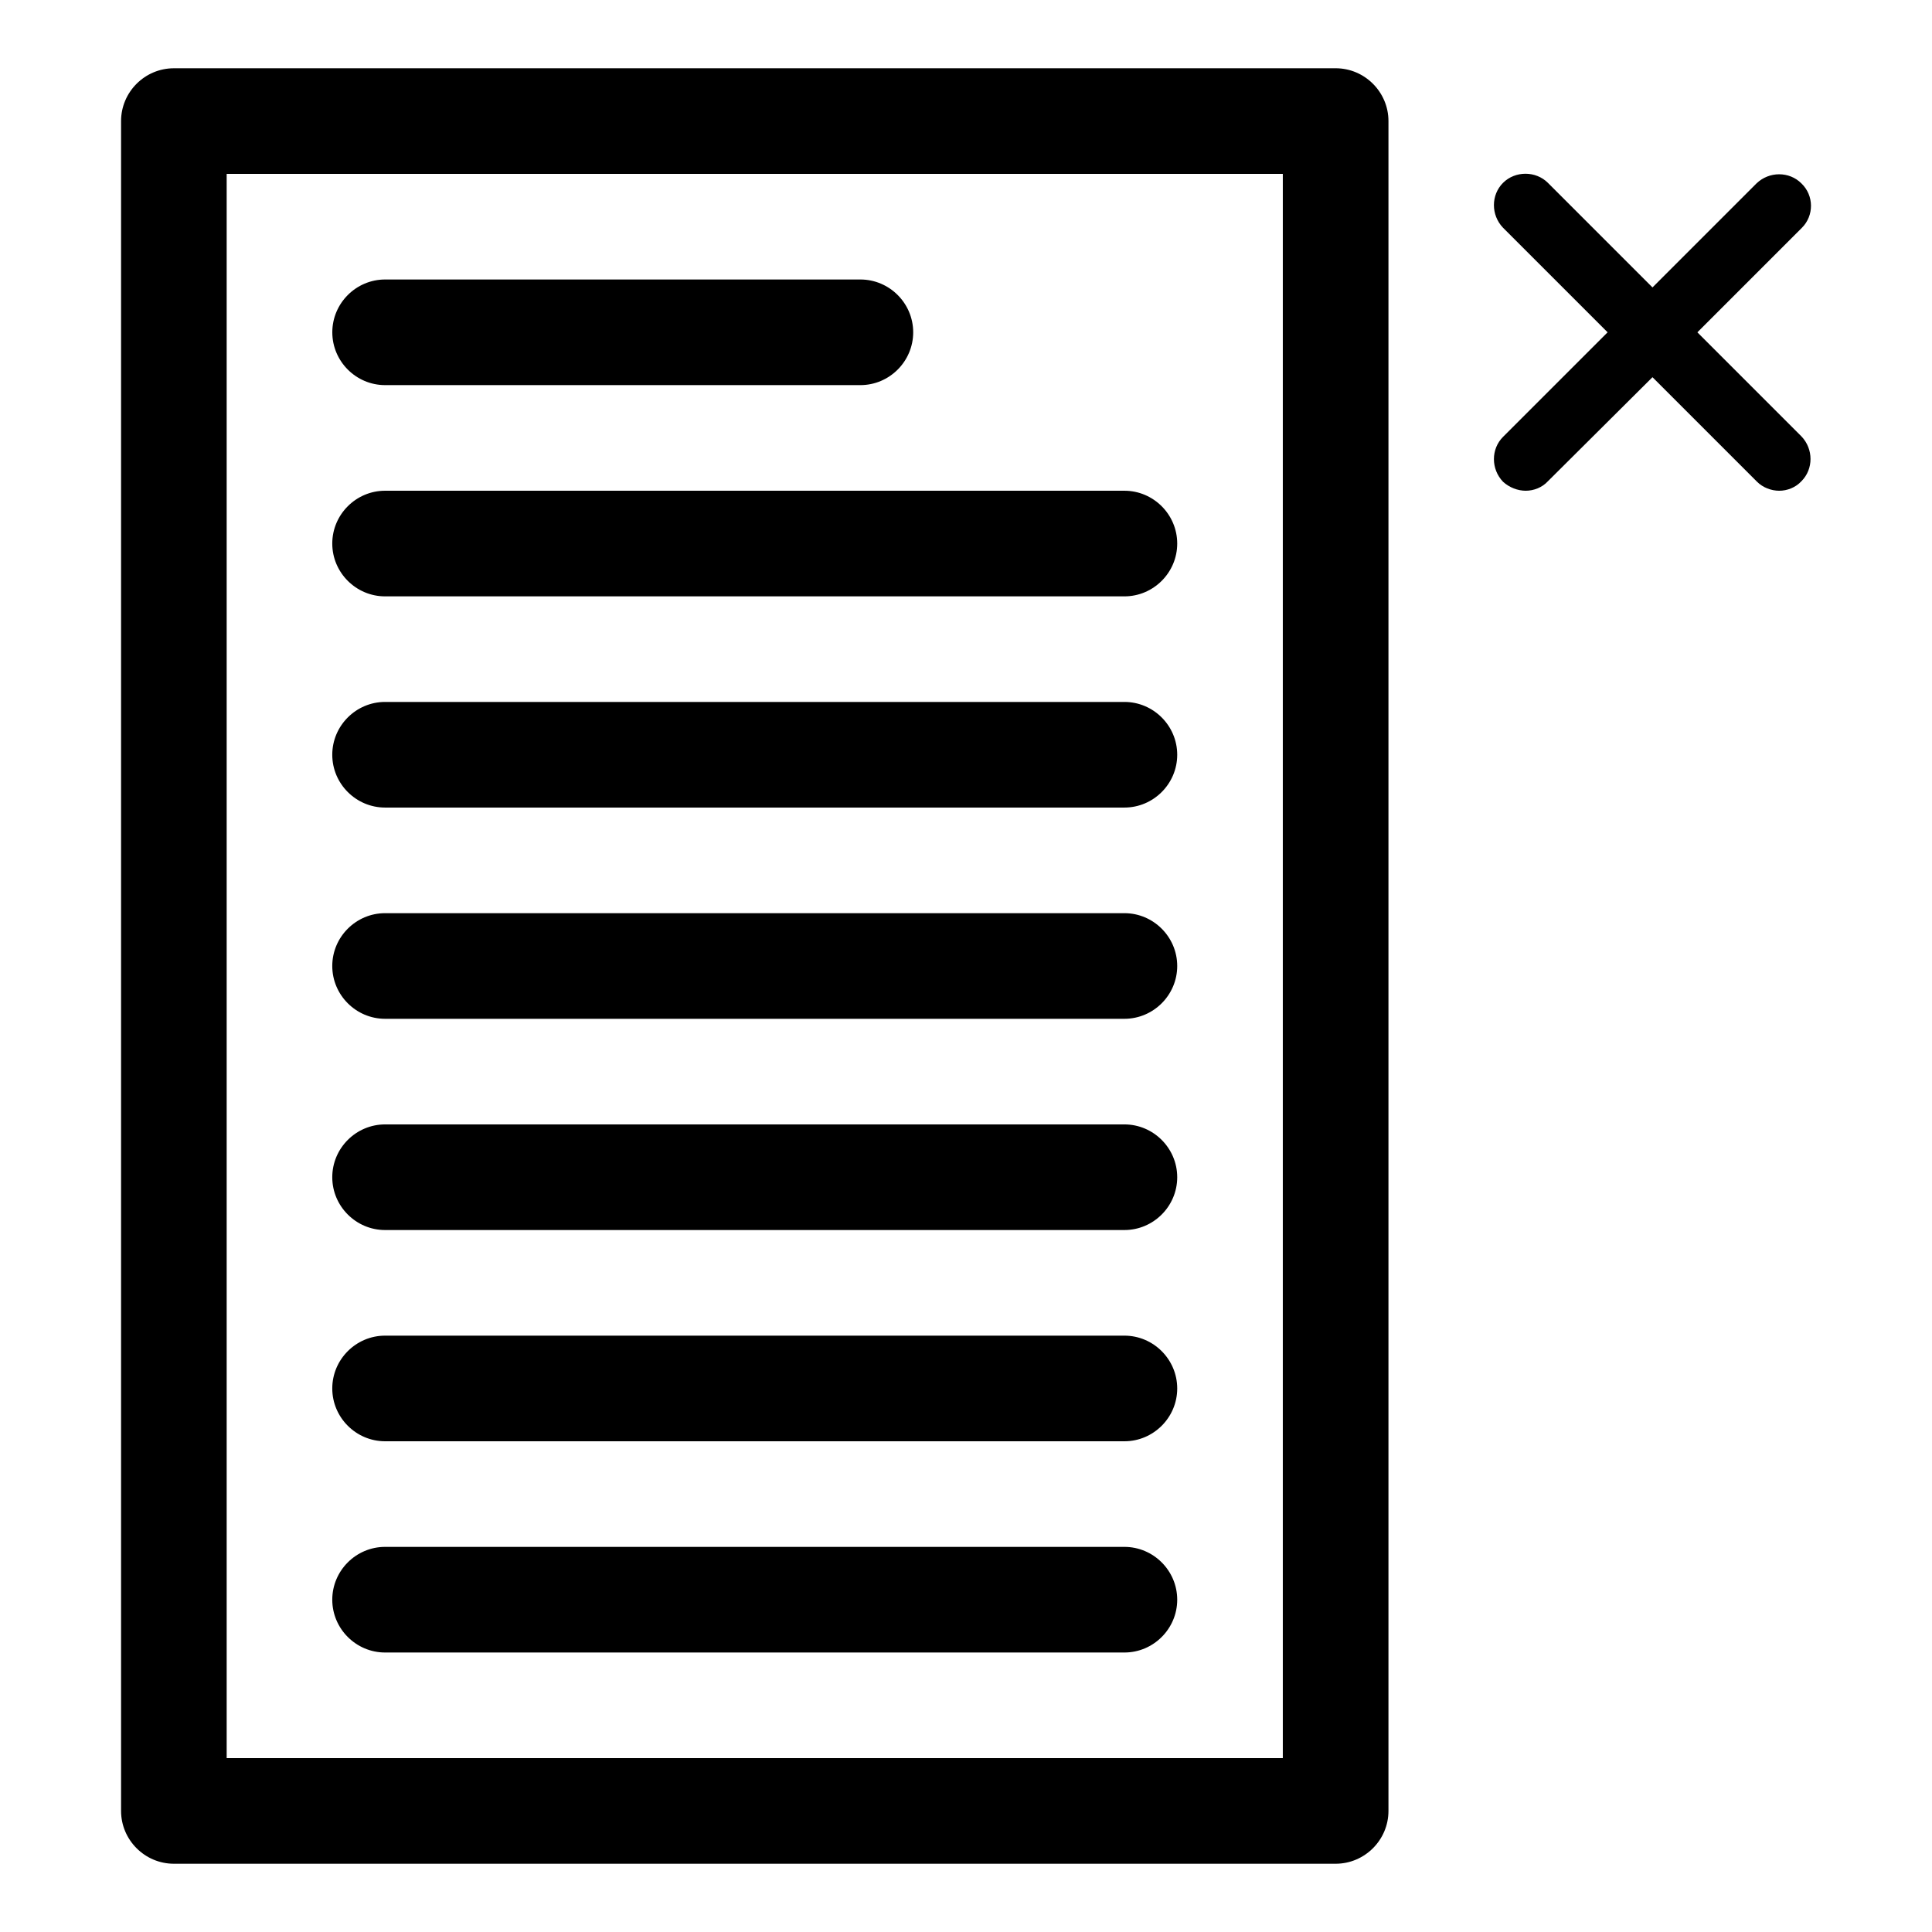
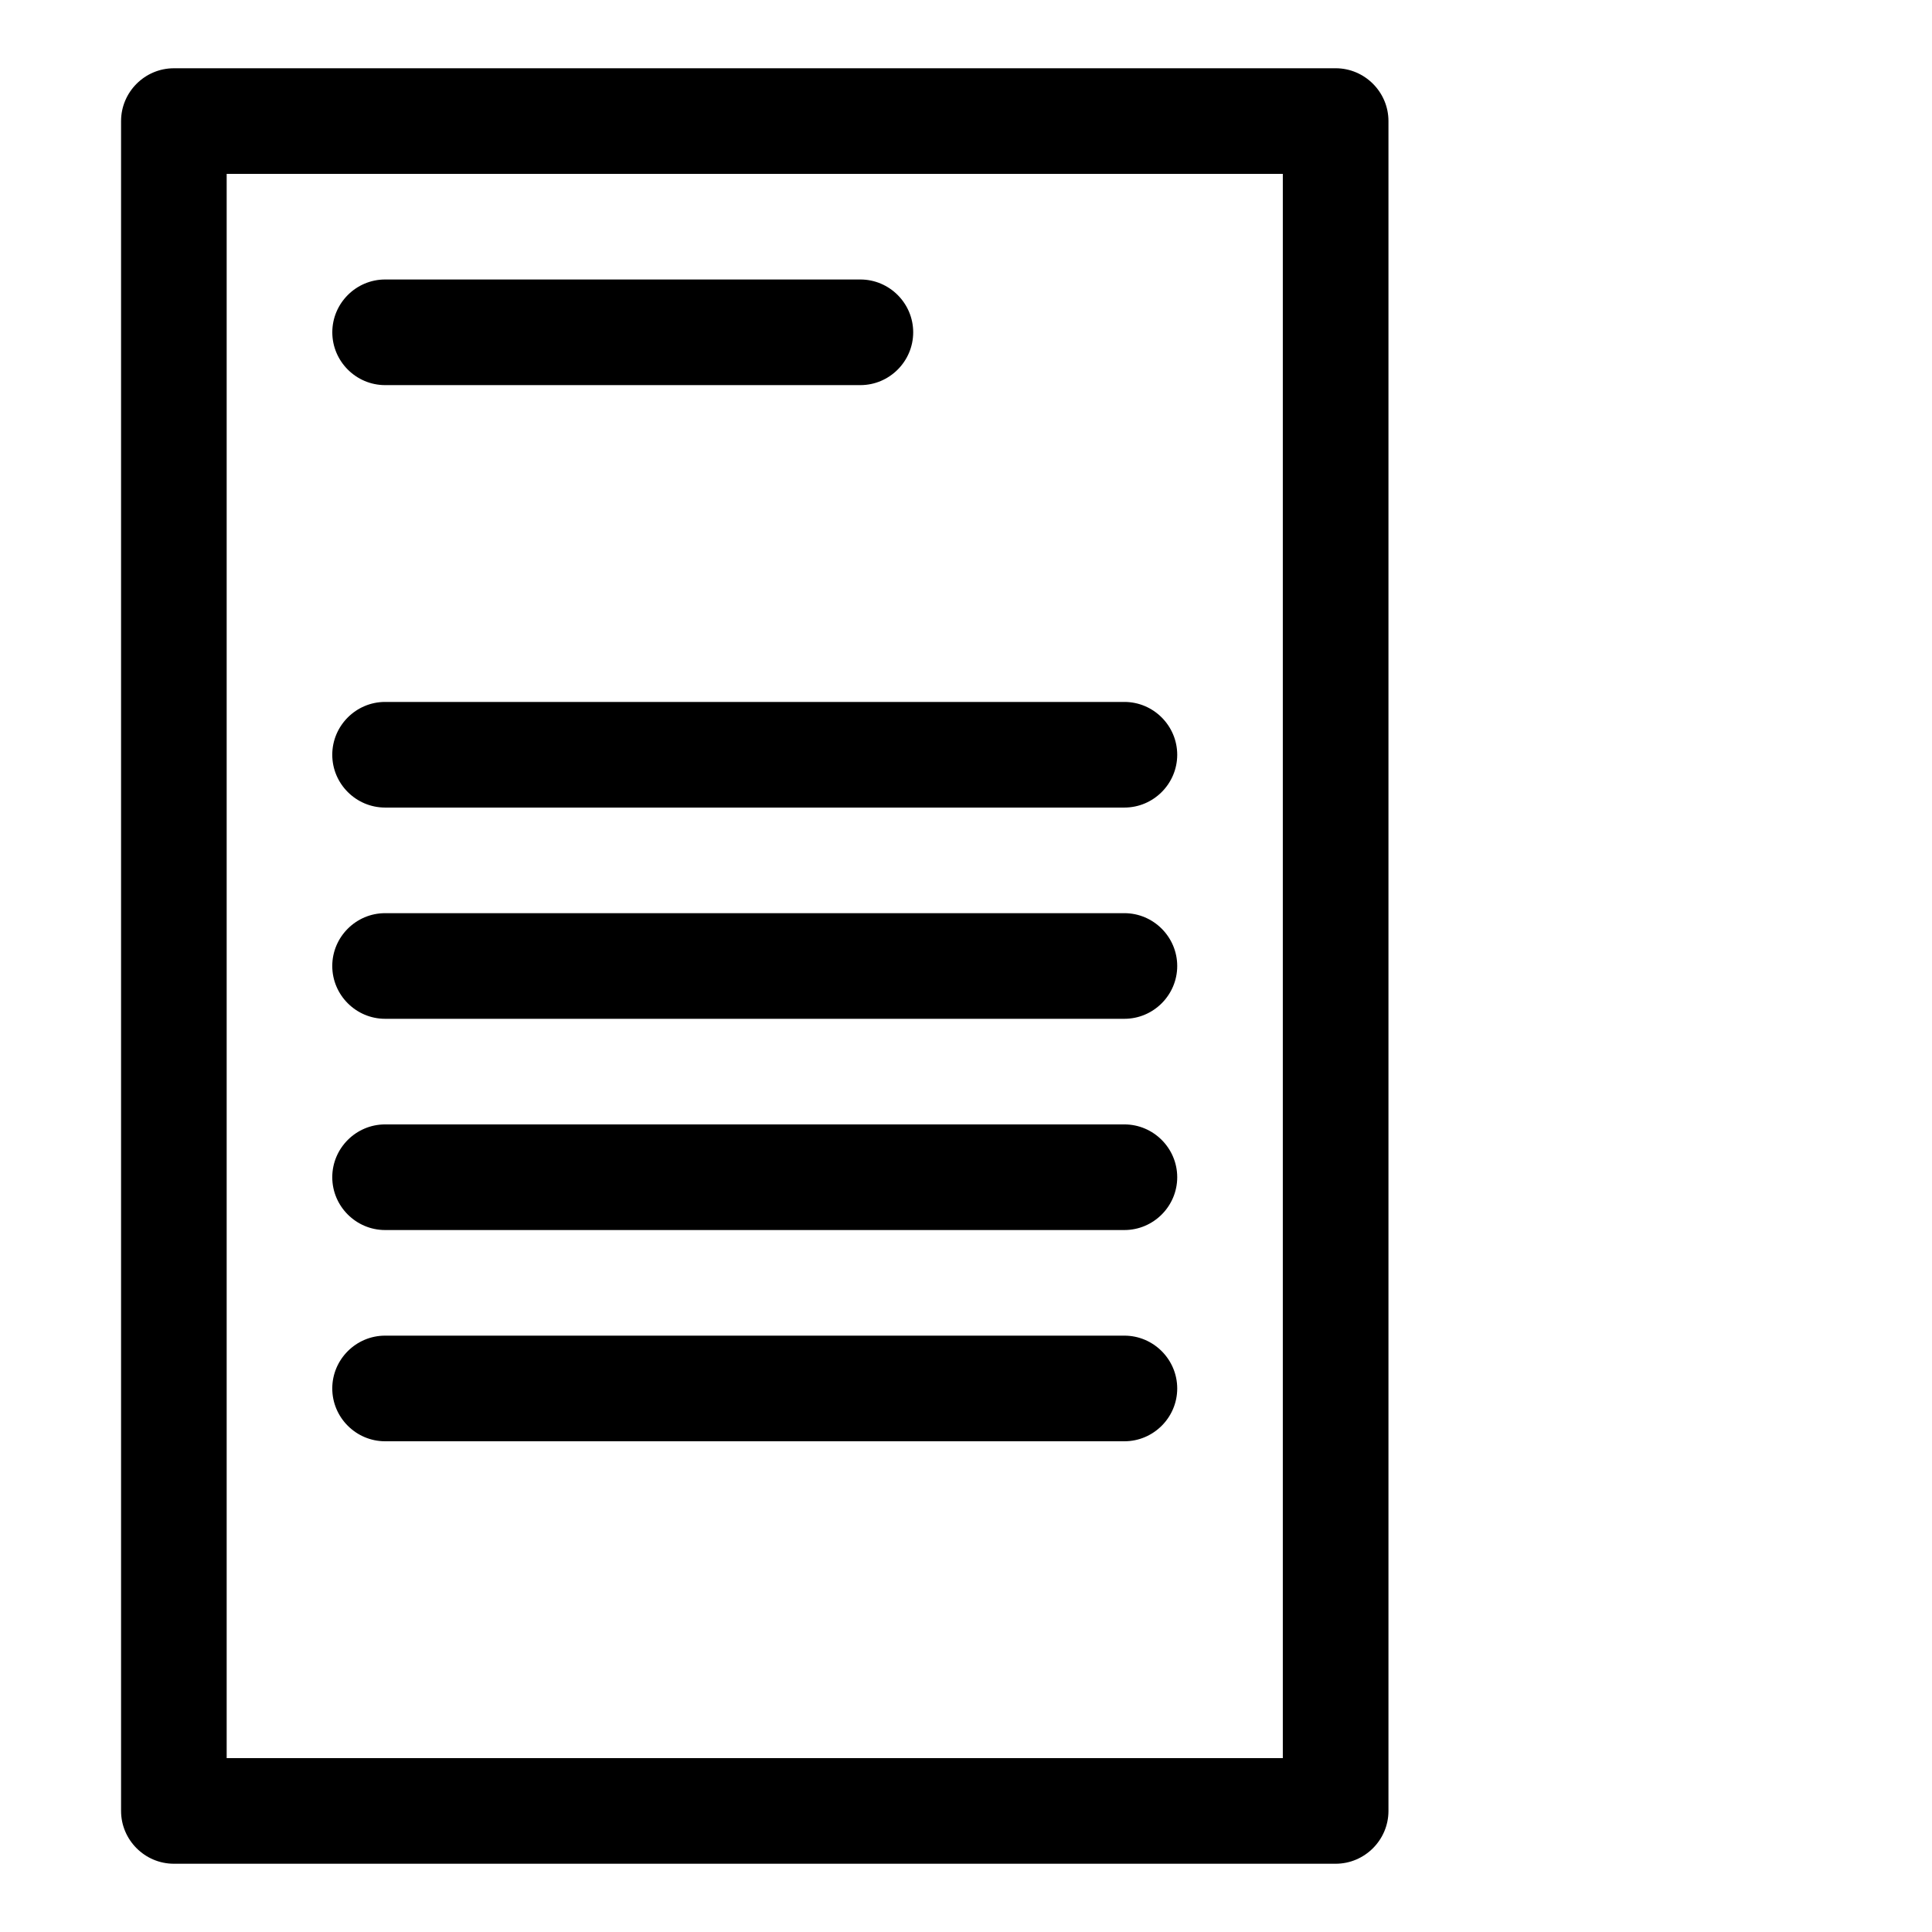
<svg xmlns="http://www.w3.org/2000/svg" fill="#000000" width="800px" height="800px" version="1.1" viewBox="144 144 512 512">
  <g>
    <path d="m497.96 637.91c7.695 0 13.996-6.297 13.996-13.996v-447.83c0-7.695-6.297-13.996-13.996-13.996l-307.88 0.004c-7.699 0-13.996 6.297-13.996 13.992v447.83c0 7.695 6.297 13.996 13.996 13.996zm-293.89-447.83h279.89v419.84h-279.89z" />
-     <path d="m441.98 274.05h-195.93c-7.695 0-13.996 6.297-13.996 13.996 0 7.695 6.297 13.996 13.996 13.996h195.93c7.695 0 13.996-6.297 13.996-13.996-0.004-7.699-6.301-13.996-13.996-13.996z" />
    <path d="m246.06 246.06h125.95c7.695 0 13.996-6.297 13.996-13.996 0-7.695-6.297-13.996-13.996-13.996h-125.95c-7.699 0-13.996 6.297-13.996 13.996 0 7.695 6.297 13.996 13.996 13.996z" />
    <path d="m441.98 330.02h-195.93c-7.695 0-13.996 6.297-13.996 13.996 0 7.695 6.297 13.996 13.996 13.996h195.93c7.695 0 13.996-6.297 13.996-13.996-0.004-7.695-6.301-13.996-13.996-13.996z" />
    <path d="m441.98 386h-195.93c-7.695 0-13.996 6.297-13.996 13.996 0 7.695 6.297 13.996 13.996 13.996h195.93c7.695 0 13.996-6.297 13.996-13.996-0.004-7.699-6.301-13.996-13.996-13.996z" />
    <path d="m441.98 441.98h-195.93c-7.695 0-13.996 6.297-13.996 13.996 0 7.695 6.297 13.996 13.996 13.996h195.93c7.695 0 13.996-6.297 13.996-13.996-0.004-7.699-6.301-13.996-13.996-13.996z" />
    <path d="m441.98 497.96h-195.93c-7.695 0-13.996 6.297-13.996 13.996 0 7.695 6.297 13.996 13.996 13.996h195.93c7.695 0 13.996-6.297 13.996-13.996-0.004-7.699-6.301-13.996-13.996-13.996z" />
-     <path d="m441.98 553.94h-195.93c-7.695 0-13.996 6.297-13.996 13.996 0 7.695 6.297 13.996 13.996 13.996h195.93c7.695 0 13.996-6.297 13.996-13.996-0.004-7.699-6.301-13.996-13.996-13.996z" />
-     <path d="m621.39 192.6c-3.219-3.219-8.535-3.219-11.895 0l-27.57 27.57-27.711-27.711c-3.219-3.219-8.676-3.219-11.895 0s-3.219 8.535 0 11.895l27.711 27.711-27.711 27.711c-3.219 3.219-3.219 8.535 0 11.895 1.68 1.539 3.918 2.379 6.019 2.379 2.098 0 4.34-0.84 5.879-2.519l27.707-27.57 27.711 27.711c1.539 1.539 3.777 2.379 5.875 2.379s4.34-0.84 5.879-2.519c3.219-3.219 3.219-8.535 0-11.895l-27.57-27.57 27.711-27.711c3.219-3.219 3.219-8.535-0.141-11.754z" />
  </g>
</svg>